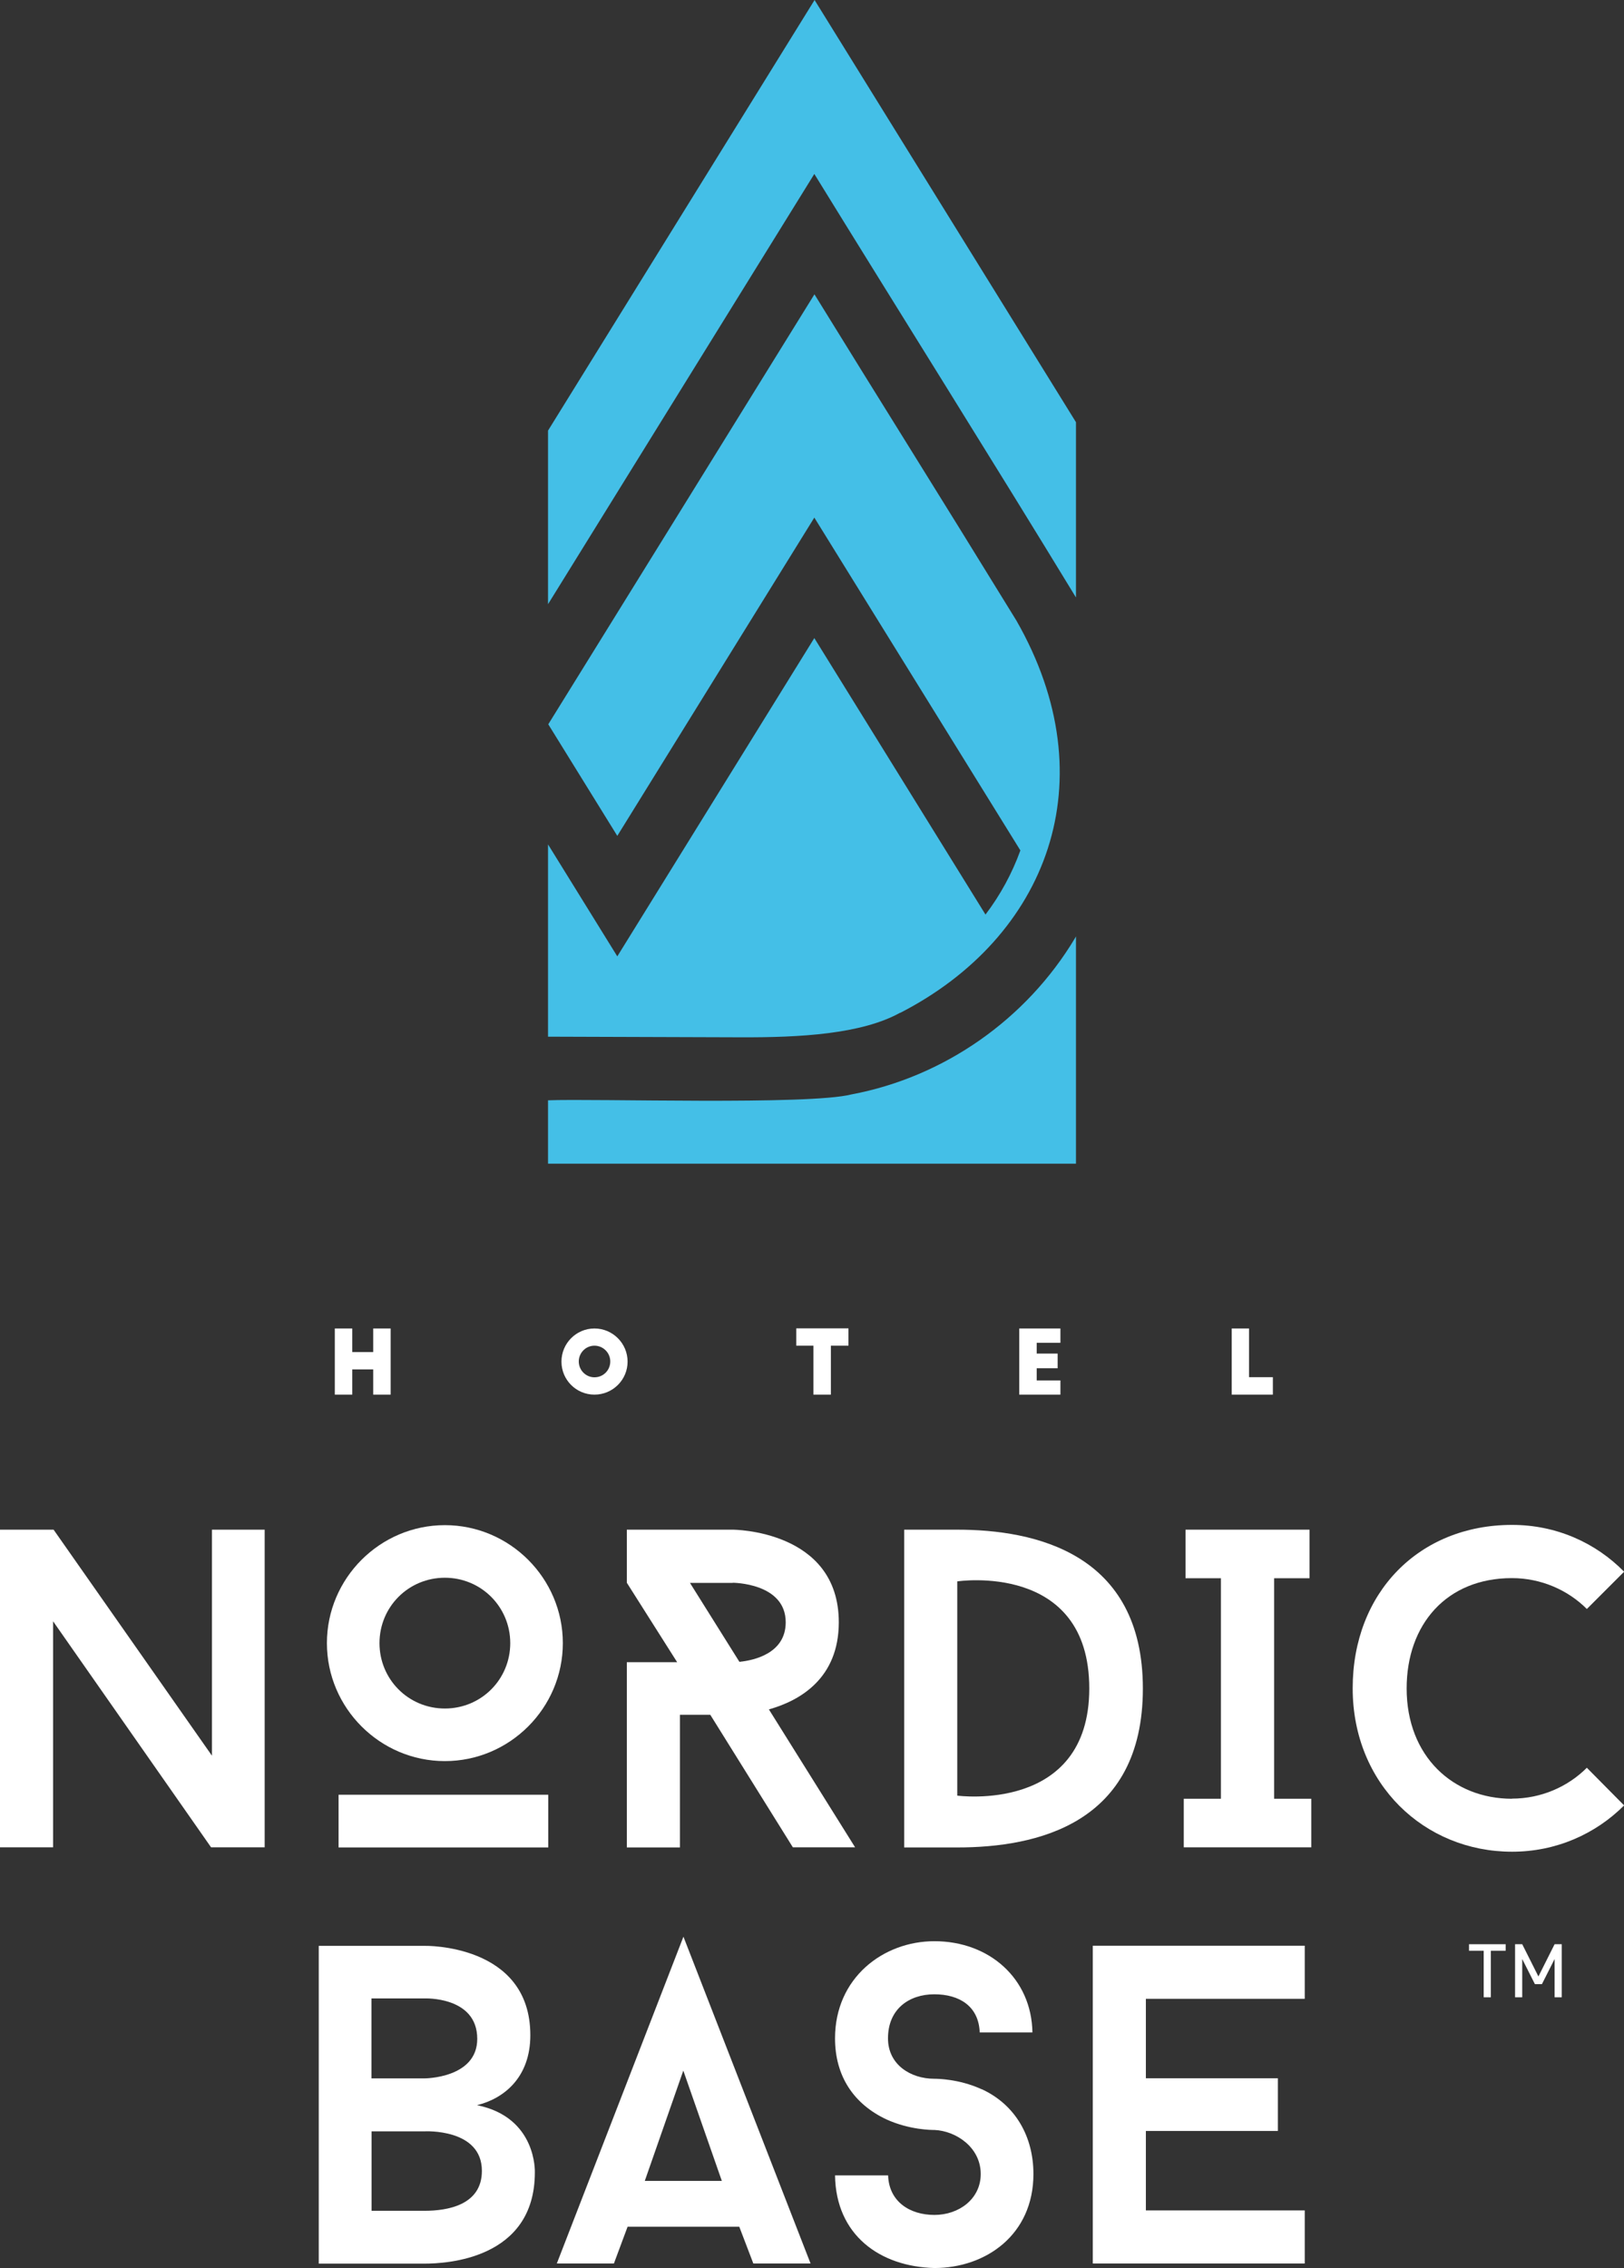
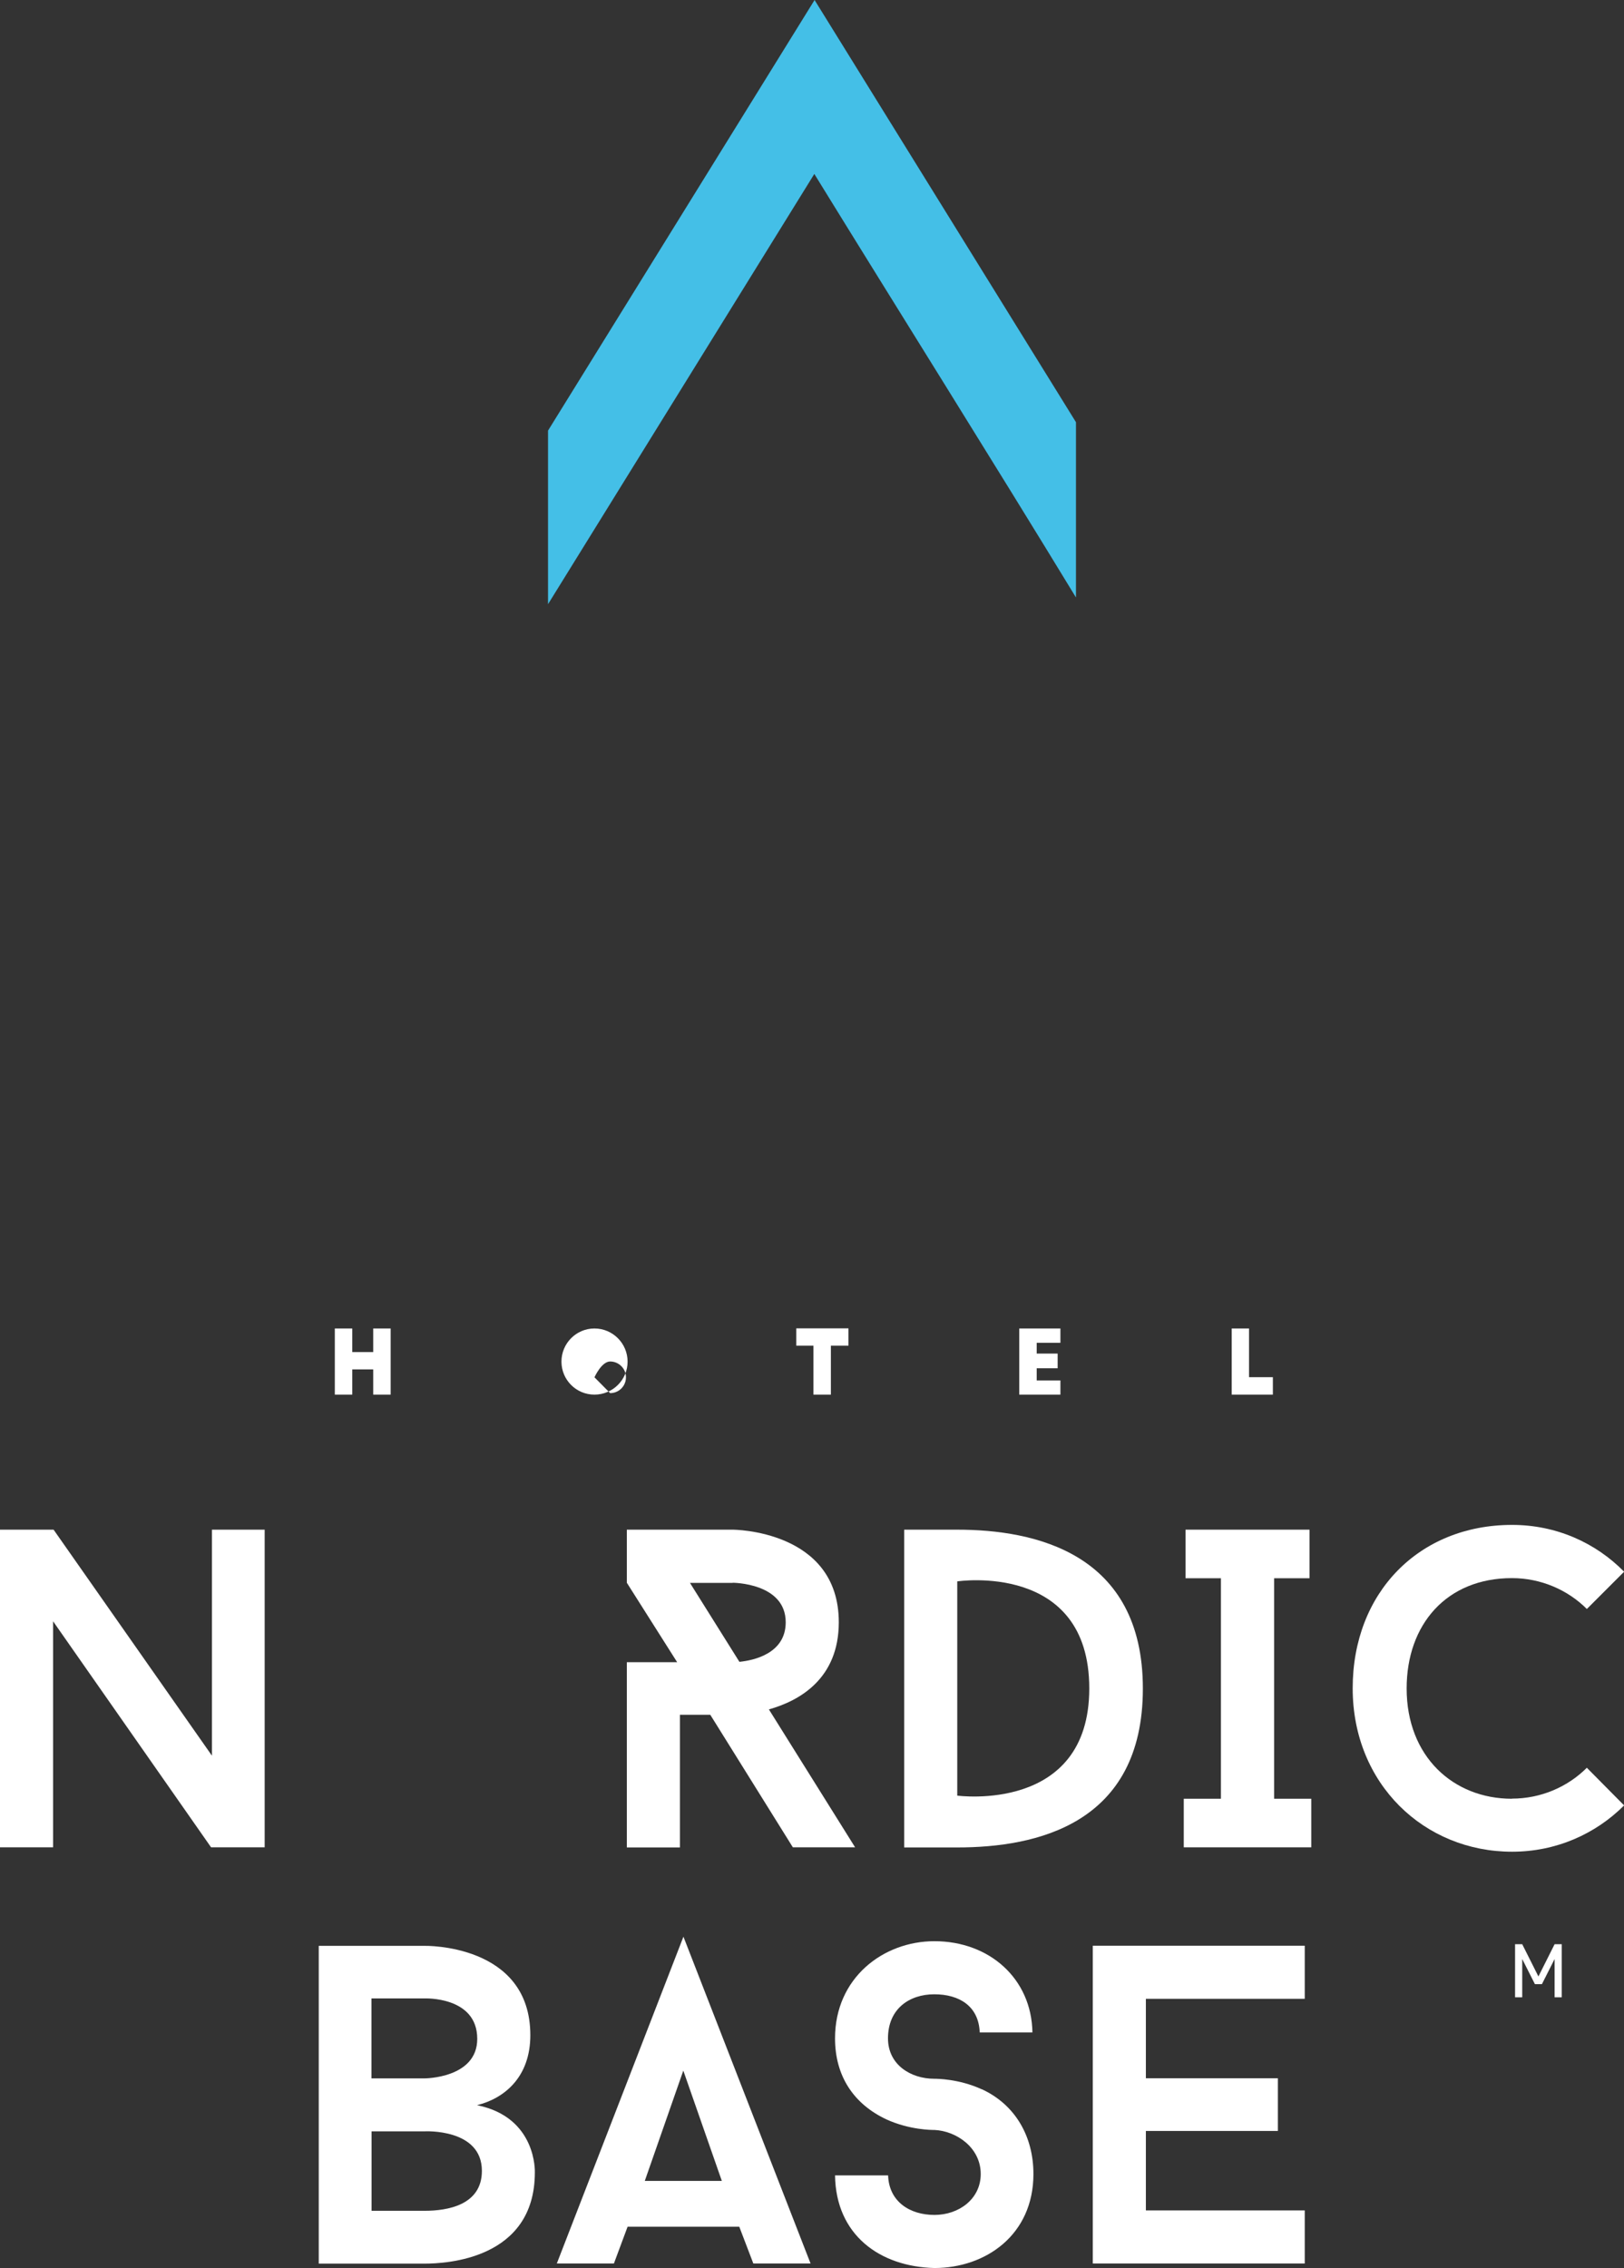
<svg xmlns="http://www.w3.org/2000/svg" id="Vrstva_2" viewBox="0 0 129.41 180.71">
  <rect x="0" y="0" width="129.41" height="180.71" fill="#333333" stroke="none" />
  <g id="Vrstva_1-2">
    <polygon points="16.89 139.89 4.27 121.88 0 121.88 0 147.19 4.23 147.19 4.23 129.18 16.82 147.19 21.09 147.19 21.09 121.88 16.89 121.88 16.89 139.89" style="fill:#fff;" />
-     <path d="M35.45,125.71c2.89,0,5.21,2.32,5.21,5.21s-2.31,5.21-5.21,5.21-5.21-2.32-5.21-5.21,2.31-5.21,5.21-5.21M35.45,140.32c5.17,0,9.4-4.23,9.4-9.4s-4.23-9.4-9.4-9.4-9.4,4.23-9.4,9.4,4.23,9.4,9.4,9.4" style="fill:#fff;" />
-     <rect x="26.98" y="143" width="16.71" height="4.2" style="fill:#fff;" />
    <path d="M58.38,126.11s4.23,0,4.23,3.15c0,2.5-2.57,3.04-3.69,3.15l-3.94-6.29h3.4ZM54.18,136.63h2.42l6.58,10.56h4.96l-6.87-10.99c2.46-.69,5.57-2.46,5.57-6.94,0-7.38-8.46-7.38-8.46-7.38h-8.43v4.23l4.01,6.33h-4.01v14.76h4.23v-10.56Z" style="fill:#fff;" />
    <path d="M86.8,134.53c0,9.98-10.52,8.54-10.52,8.54v-17.07s10.52-1.59,10.52,8.53M72.05,121.88v25.32h4.23c6.29,0,14.79-1.84,14.79-12.66s-8.64-12.66-14.79-12.66h-4.23Z" style="fill:#fff;" />
    <polygon points="101.53 125.75 104.35 125.75 104.35 121.88 94.47 121.88 94.47 125.75 97.29 125.75 97.29 143.32 94.33 143.32 94.33 147.19 104.49 147.19 104.49 143.32 101.53 143.32 101.53 125.75" style="fill:#fff;" />
    <path d="M120.48,143.32c-4.67,0-8.39-3.36-8.39-8.79,0-5.1,3.18-8.79,8.39-8.79,2.31,0,4.45.94,5.97,2.46l2.97-2.97c-2.28-2.32-5.42-3.73-8.93-3.73-7.41,0-12.7,5.39-12.7,13.02s5.71,13.02,12.7,13.02c3.51,0,6.65-1.41,8.93-3.69l-2.97-3c-1.52,1.52-3.65,2.46-5.97,2.46" style="fill:#fff;" />
    <path d="M33.84,176.15h-4.23v-6.33h4.23s4.56-.25,4.56,3.15c0,2.75-2.79,3.18-4.56,3.18M29.6,159.23h4.23s4.2-.18,4.2,3.22c0,3.15-4.2,3.15-4.2,3.15h-4.23v-6.37ZM38.03,167.73c2.17-.54,4.23-2.24,4.23-5.57,0-7.31-8.43-7.12-8.43-7.12h-8.43v25.32h8.43c1.7,0,8.79-.33,8.79-7.27,0,0,.18-4.38-4.59-5.35" style="fill:#fff;" />
    <path d="M51.38,173.77l3.07-8.79,3.07,8.79h-6.15ZM44.36,180.35h4.56l1.09-2.93h8.9l1.12,2.93h4.56l-10.13-26.04-10.09,26.04Z" style="fill:#fff;" />
    <path d="M78.21,166.46c-1.81-.83-3.58-.83-3.76-.83-1.88,0-3.69-1.12-3.69-3.22,0-2.35,1.7-3.51,3.69-3.51s3.54.94,3.62,3.04h4.2c-.07-4.3-3.44-7.27-7.81-7.27-4.09,0-7.92,2.93-7.92,7.74,0,3,1.48,5.24,4.12,6.47,1.84.83,3.58.83,3.8.83,1.7.07,3.69,1.37,3.69,3.51,0,1.99-1.74,3.26-3.69,3.26s-3.62-1.05-3.69-3.15h-4.23c.07,4.74,3.55,7.27,7.92,7.38,4.09,0,7.89-2.64,7.89-7.49,0-3-1.45-5.53-4.12-6.76" style="fill:#fff;" />
    <polygon points="87.08 180.35 103.97 180.35 103.97 176.12 91.31 176.12 91.31 169.79 101.83 169.79 101.83 165.59 91.31 165.59 91.31 159.26 103.97 159.26 103.97 155.03 87.08 155.03 87.08 180.35" style="fill:#fff;" />
-     <polygon points="117.06 155.43 118.23 155.43 118.23 159.14 118.8 159.14 118.8 155.43 119.98 155.43 119.98 154.91 117.06 154.91 117.06 155.43" style="fill:#fff;" />
    <polygon points="122.59 157.48 121.3 154.91 120.73 154.91 120.73 159.14 121.3 159.14 121.3 156.09 122.31 158.09 122.87 158.09 123.88 156.09 123.88 159.14 124.45 159.14 124.45 154.91 123.88 154.91 122.59 157.48" style="fill:#fff;" />
    <polygon points="28.07 109.11 29.74 109.11 29.74 111.12 31.13 111.12 31.13 105.85 29.74 105.85 29.74 107.73 28.07 107.73 28.07 105.85 26.68 105.85 26.68 111.12 28.07 111.12 28.07 109.11" style="fill:#fff;" />
-     <path d="M47.37,109.74c-.69,0-1.25-.57-1.25-1.26s.56-1.26,1.25-1.26,1.26.56,1.26,1.26-.56,1.26-1.26,1.26M47.37,105.85c-1.46,0-2.63,1.19-2.63,2.64s1.17,2.63,2.63,2.63,2.64-1.18,2.64-2.63-1.18-2.64-2.64-2.64" style="fill:#fff;" />
+     <path d="M47.37,109.74s.56-1.26,1.25-1.26,1.26.56,1.26,1.26-.56,1.26-1.26,1.26M47.37,105.85c-1.46,0-2.63,1.19-2.63,2.64s1.17,2.63,2.63,2.63,2.64-1.18,2.64-2.63-1.18-2.64-2.64-2.64" style="fill:#fff;" />
    <polygon points="66.21 111.12 66.21 107.22 67.61 107.22 67.61 105.84 63.45 105.84 63.45 107.22 64.82 107.22 64.82 111.12 66.21 111.12" style="fill:#fff;" />
    <polygon points="84.5 106.99 84.5 105.85 81.22 105.85 81.22 111.12 84.5 111.12 84.5 109.99 82.61 109.99 82.61 109.02 84.28 109.02 84.28 107.85 82.61 107.85 82.61 106.99 84.5 106.99" style="fill:#fff;" />
    <polygon points="101.43 109.73 99.53 109.73 99.53 105.85 98.15 105.85 98.15 111.12 101.43 111.12 101.43 109.73" style="fill:#fff;" />
-     <path d="M71.74,80.7c11.71-6.02,16.56-18.49,9.25-31.26-6.52-10.61-10.5-16.92-16.09-25.99-6.76,10.93-14.42,23.3-21.21,34.26,1.39,2.25,4.11,6.64,5.5,8.89l15.7-25.36c1.38,2.23,15.42,24.91,16.42,26.52-.67,1.85-1.61,3.57-2.78,5.11-1.12-1.8-12.24-19.78-13.64-22.03-3.04,4.91-12.84,20.74-15.7,25.36-1.59-2.57-3.95-6.38-5.52-8.92v15.32c1.37,0,11.87.04,15.32.05,4.74.02,9.66-.25,12.74-1.96" style="fill:#44bfe7;" />
-     <path d="M85.74,74.61c-.03.05-.06.11-.09.16-3.86,6.43-10.4,11.04-17.8,12.43-3.39.87-20.44.32-24.18.47v5.05h42.07v-18.11Z" style="fill:#44bfe7;" />
    <path d="M85.74,47.58v-13.94S69.74,7.8,64.91,0c-6.61,10.68-14.66,23.69-21.24,34.31v13.83c6.58-10.62,14.63-23.64,21.22-34.28,6.52,10.59,14.4,23.15,20.84,33.73" style="fill:#44bfe7;" />
  </g>
</svg>